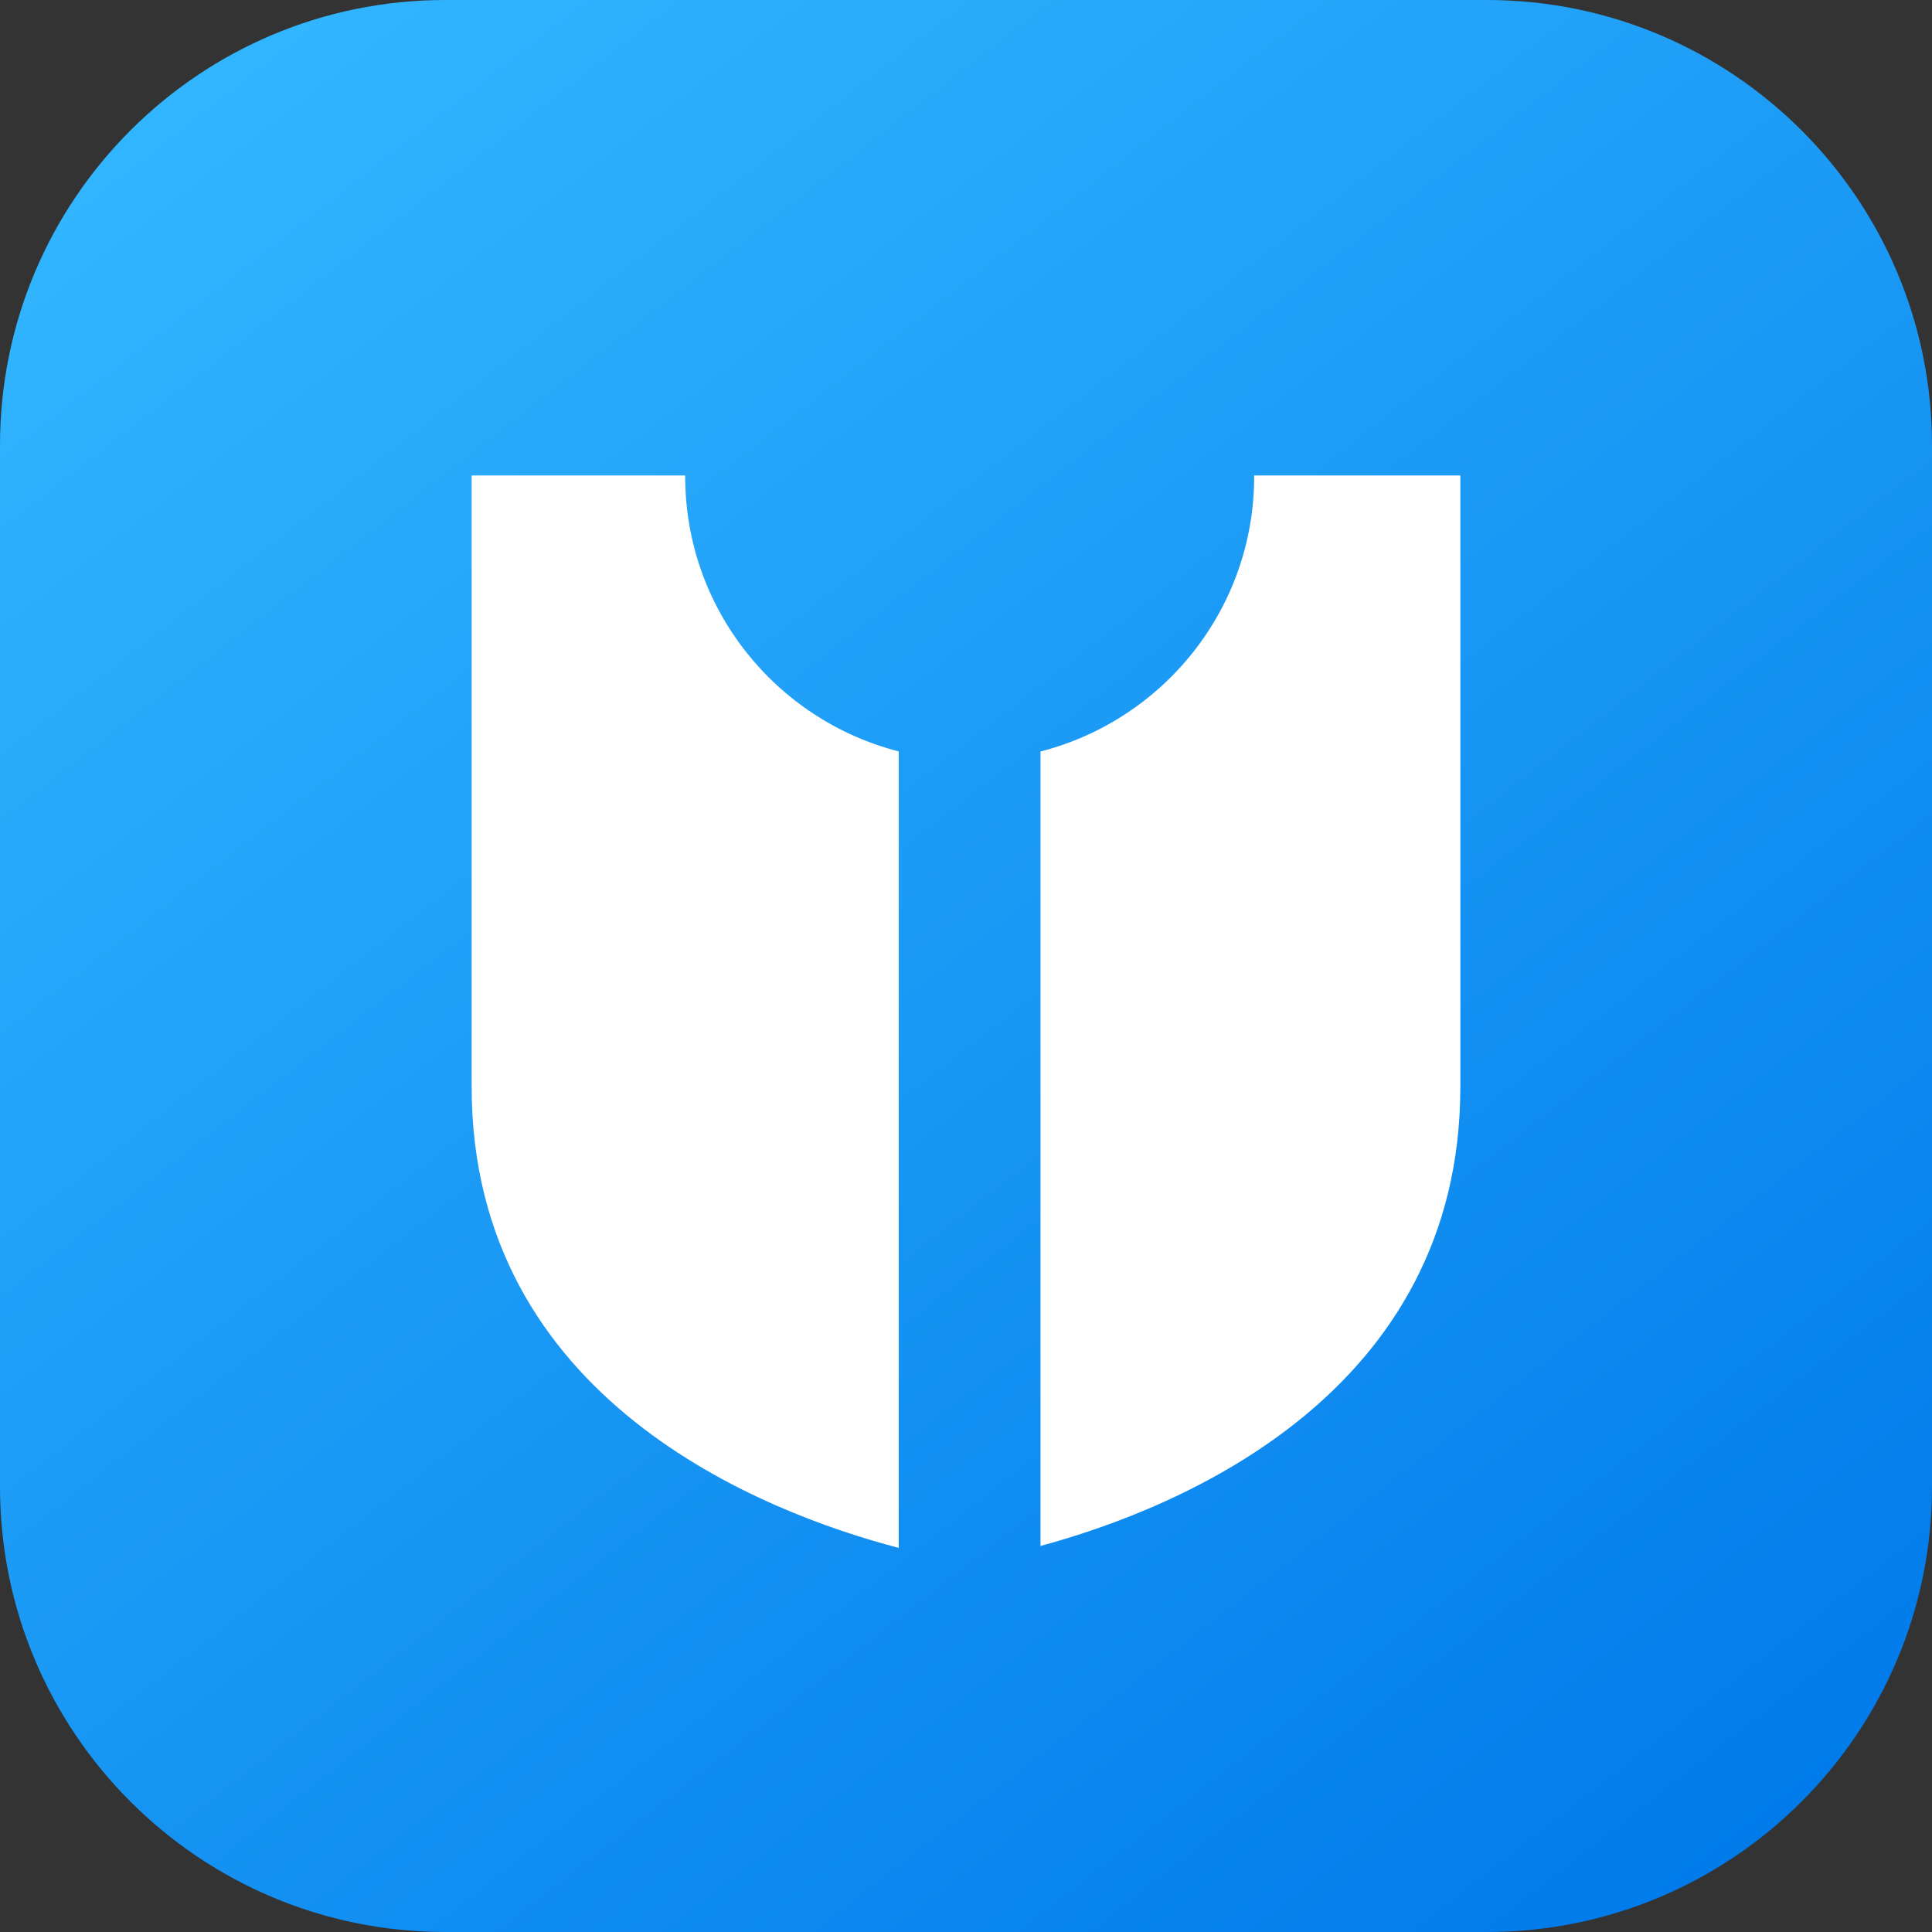
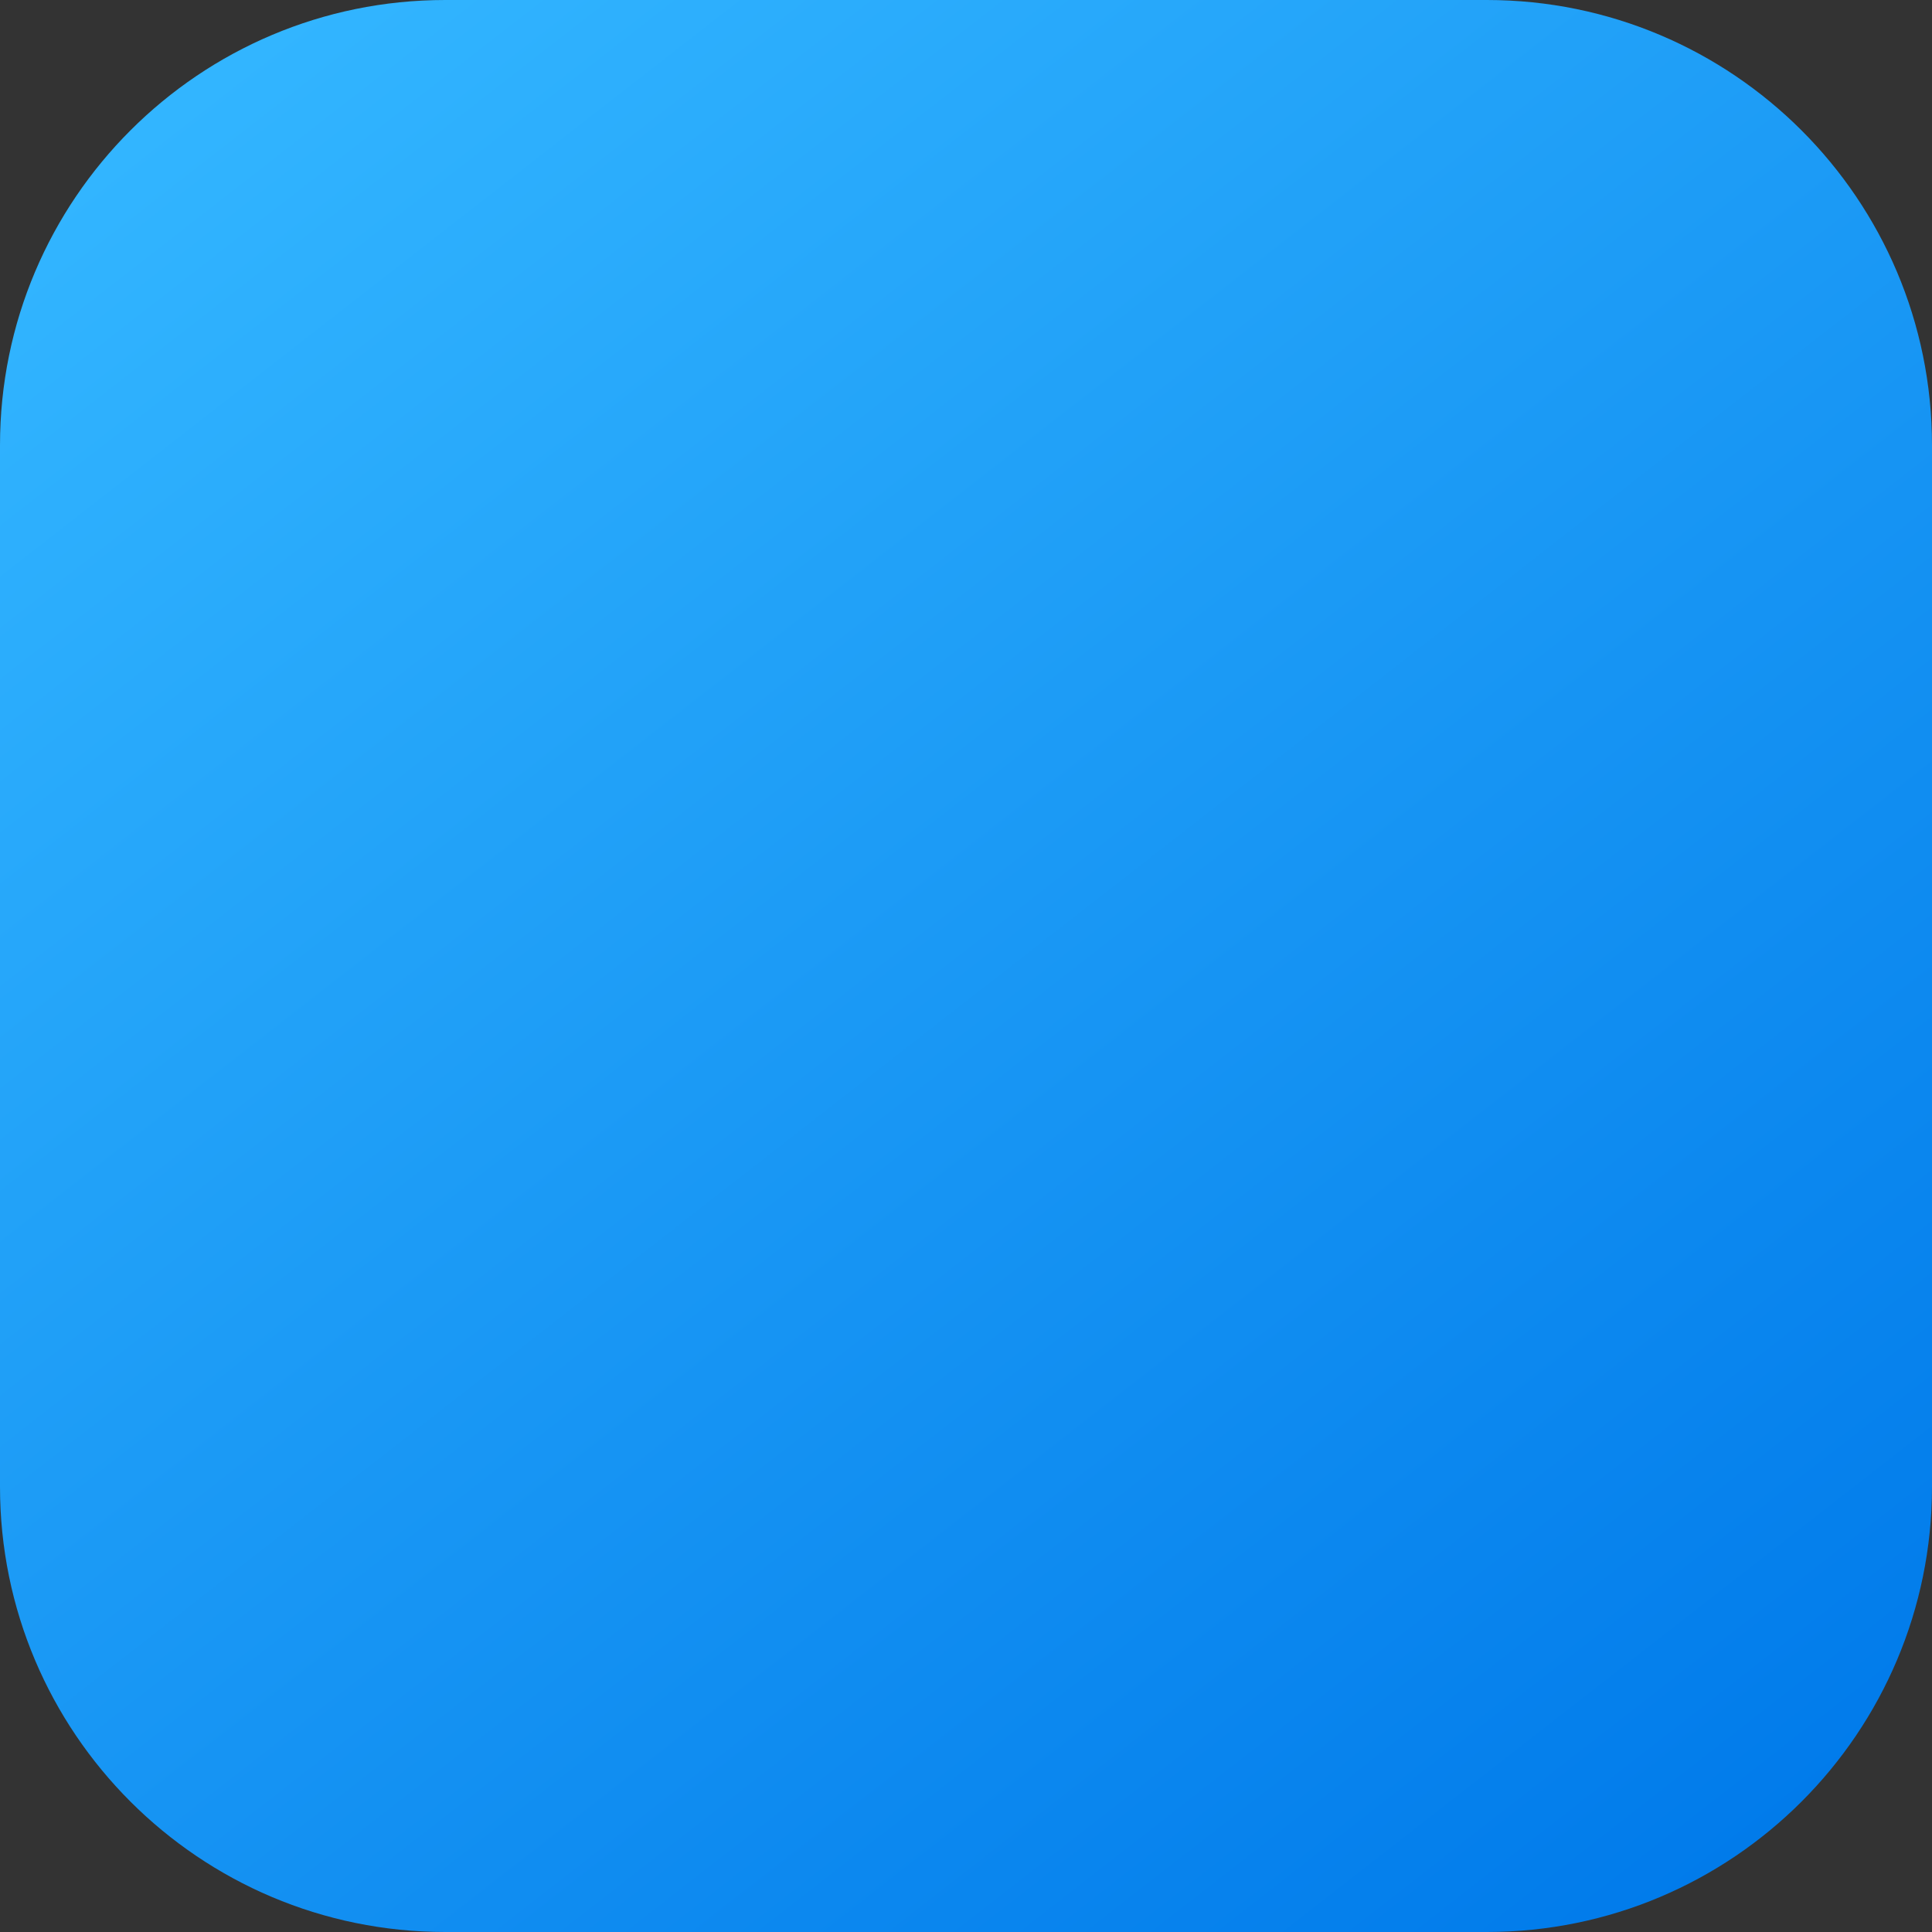
<svg xmlns="http://www.w3.org/2000/svg" width="32" height="32" viewBox="0 0 32 32" fill="none">
  <rect x="0" y="0" width="32" height="32" fill="#333333" stroke="none" />
  <path d="M0 7.375C0 3.302 3.302 0 7.375 0H24.625C28.698 0 32 3.302 32 7.375V24.625C32 28.698 28.698 32 24.625 32H7.375C3.302 32 0 28.698 0 24.625V7.375Z" fill="url(#paint0_linear_6414_1554)" />
-   <path fill-rule="evenodd" clip-rule="evenodd" d="M20.773 7.891C20.773 10.084 19.269 11.926 17.234 12.447V25.606C19.521 24.986 24.188 23.096 24.188 18V7.875H20.773C20.773 7.88 20.773 7.885 20.773 7.891ZM11.349 7.875C11.349 7.88 11.349 7.885 11.349 7.891C11.349 10.083 12.852 11.925 14.886 12.446V25.638C12.647 25.052 7.812 23.187 7.812 18V7.875H11.349Z" fill="white" />
  <defs>
    <linearGradient id="paint0_linear_6414_1554" x1="4.062" y1="0.875" x2="28.312" y2="32" gradientUnits="userSpaceOnUse">
      <stop stop-color="#32B5FF" />
      <stop offset="1" stop-color="#007AEA" />
    </linearGradient>
  </defs>
</svg>